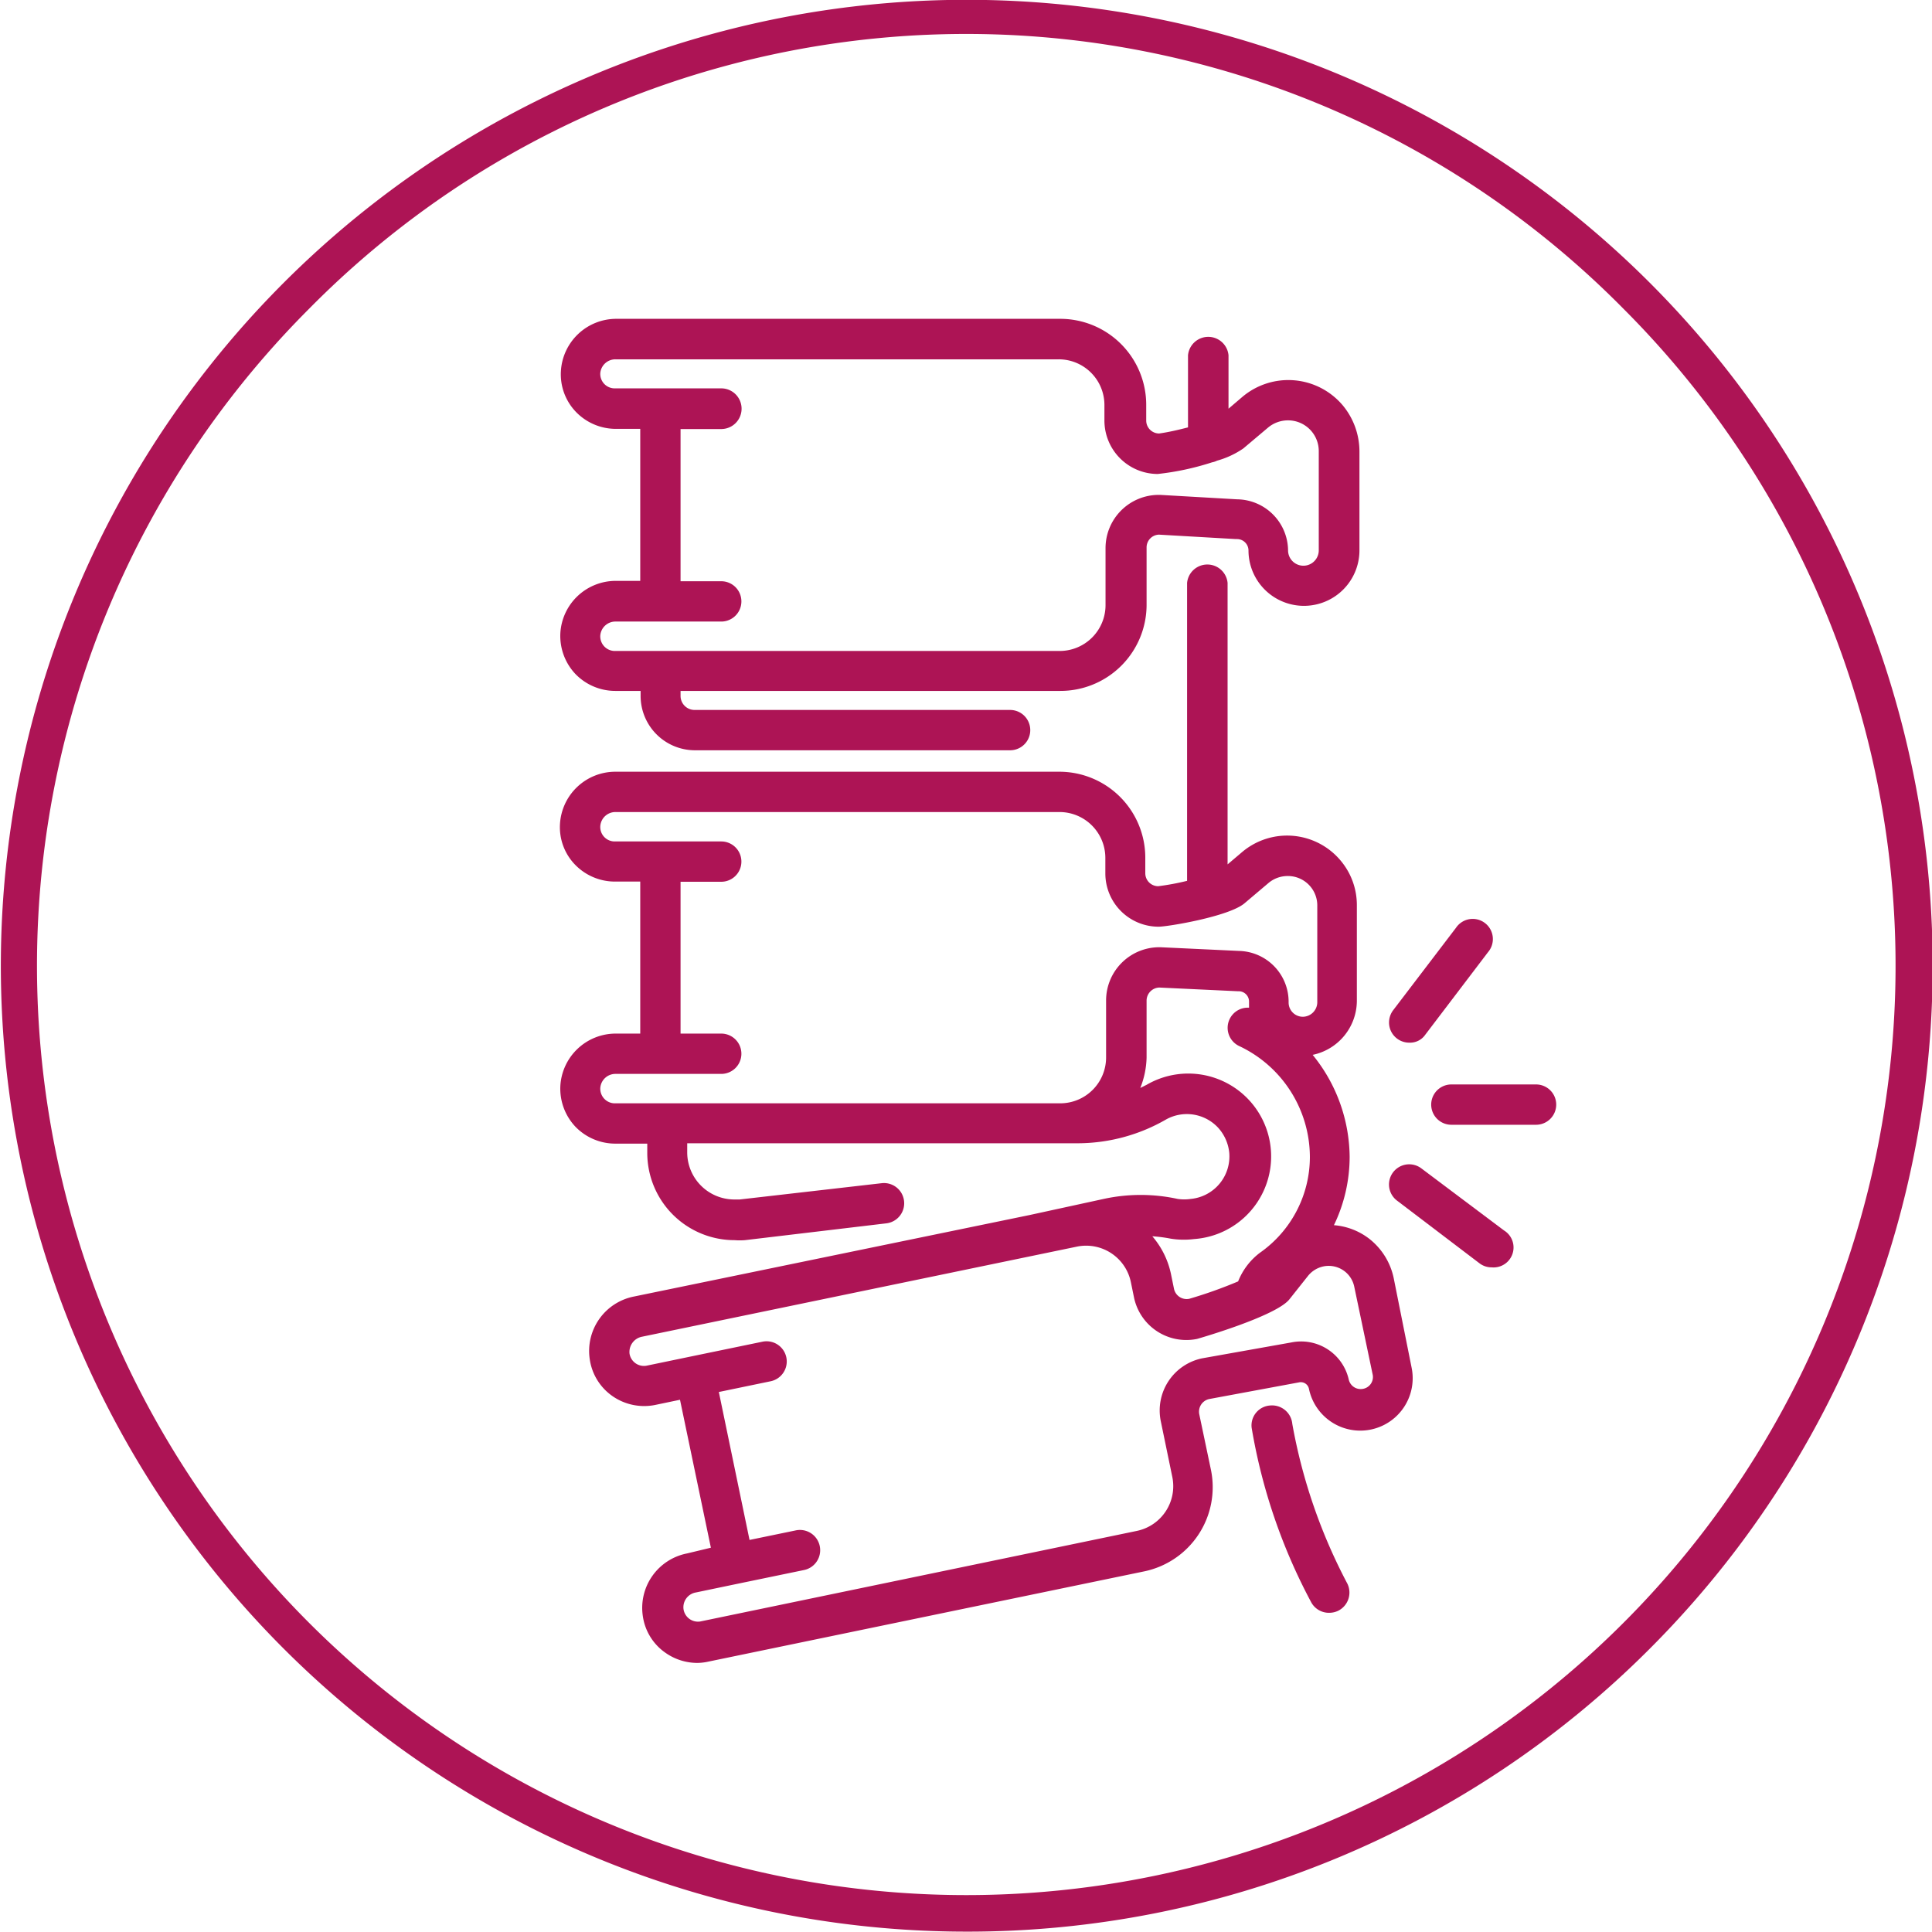
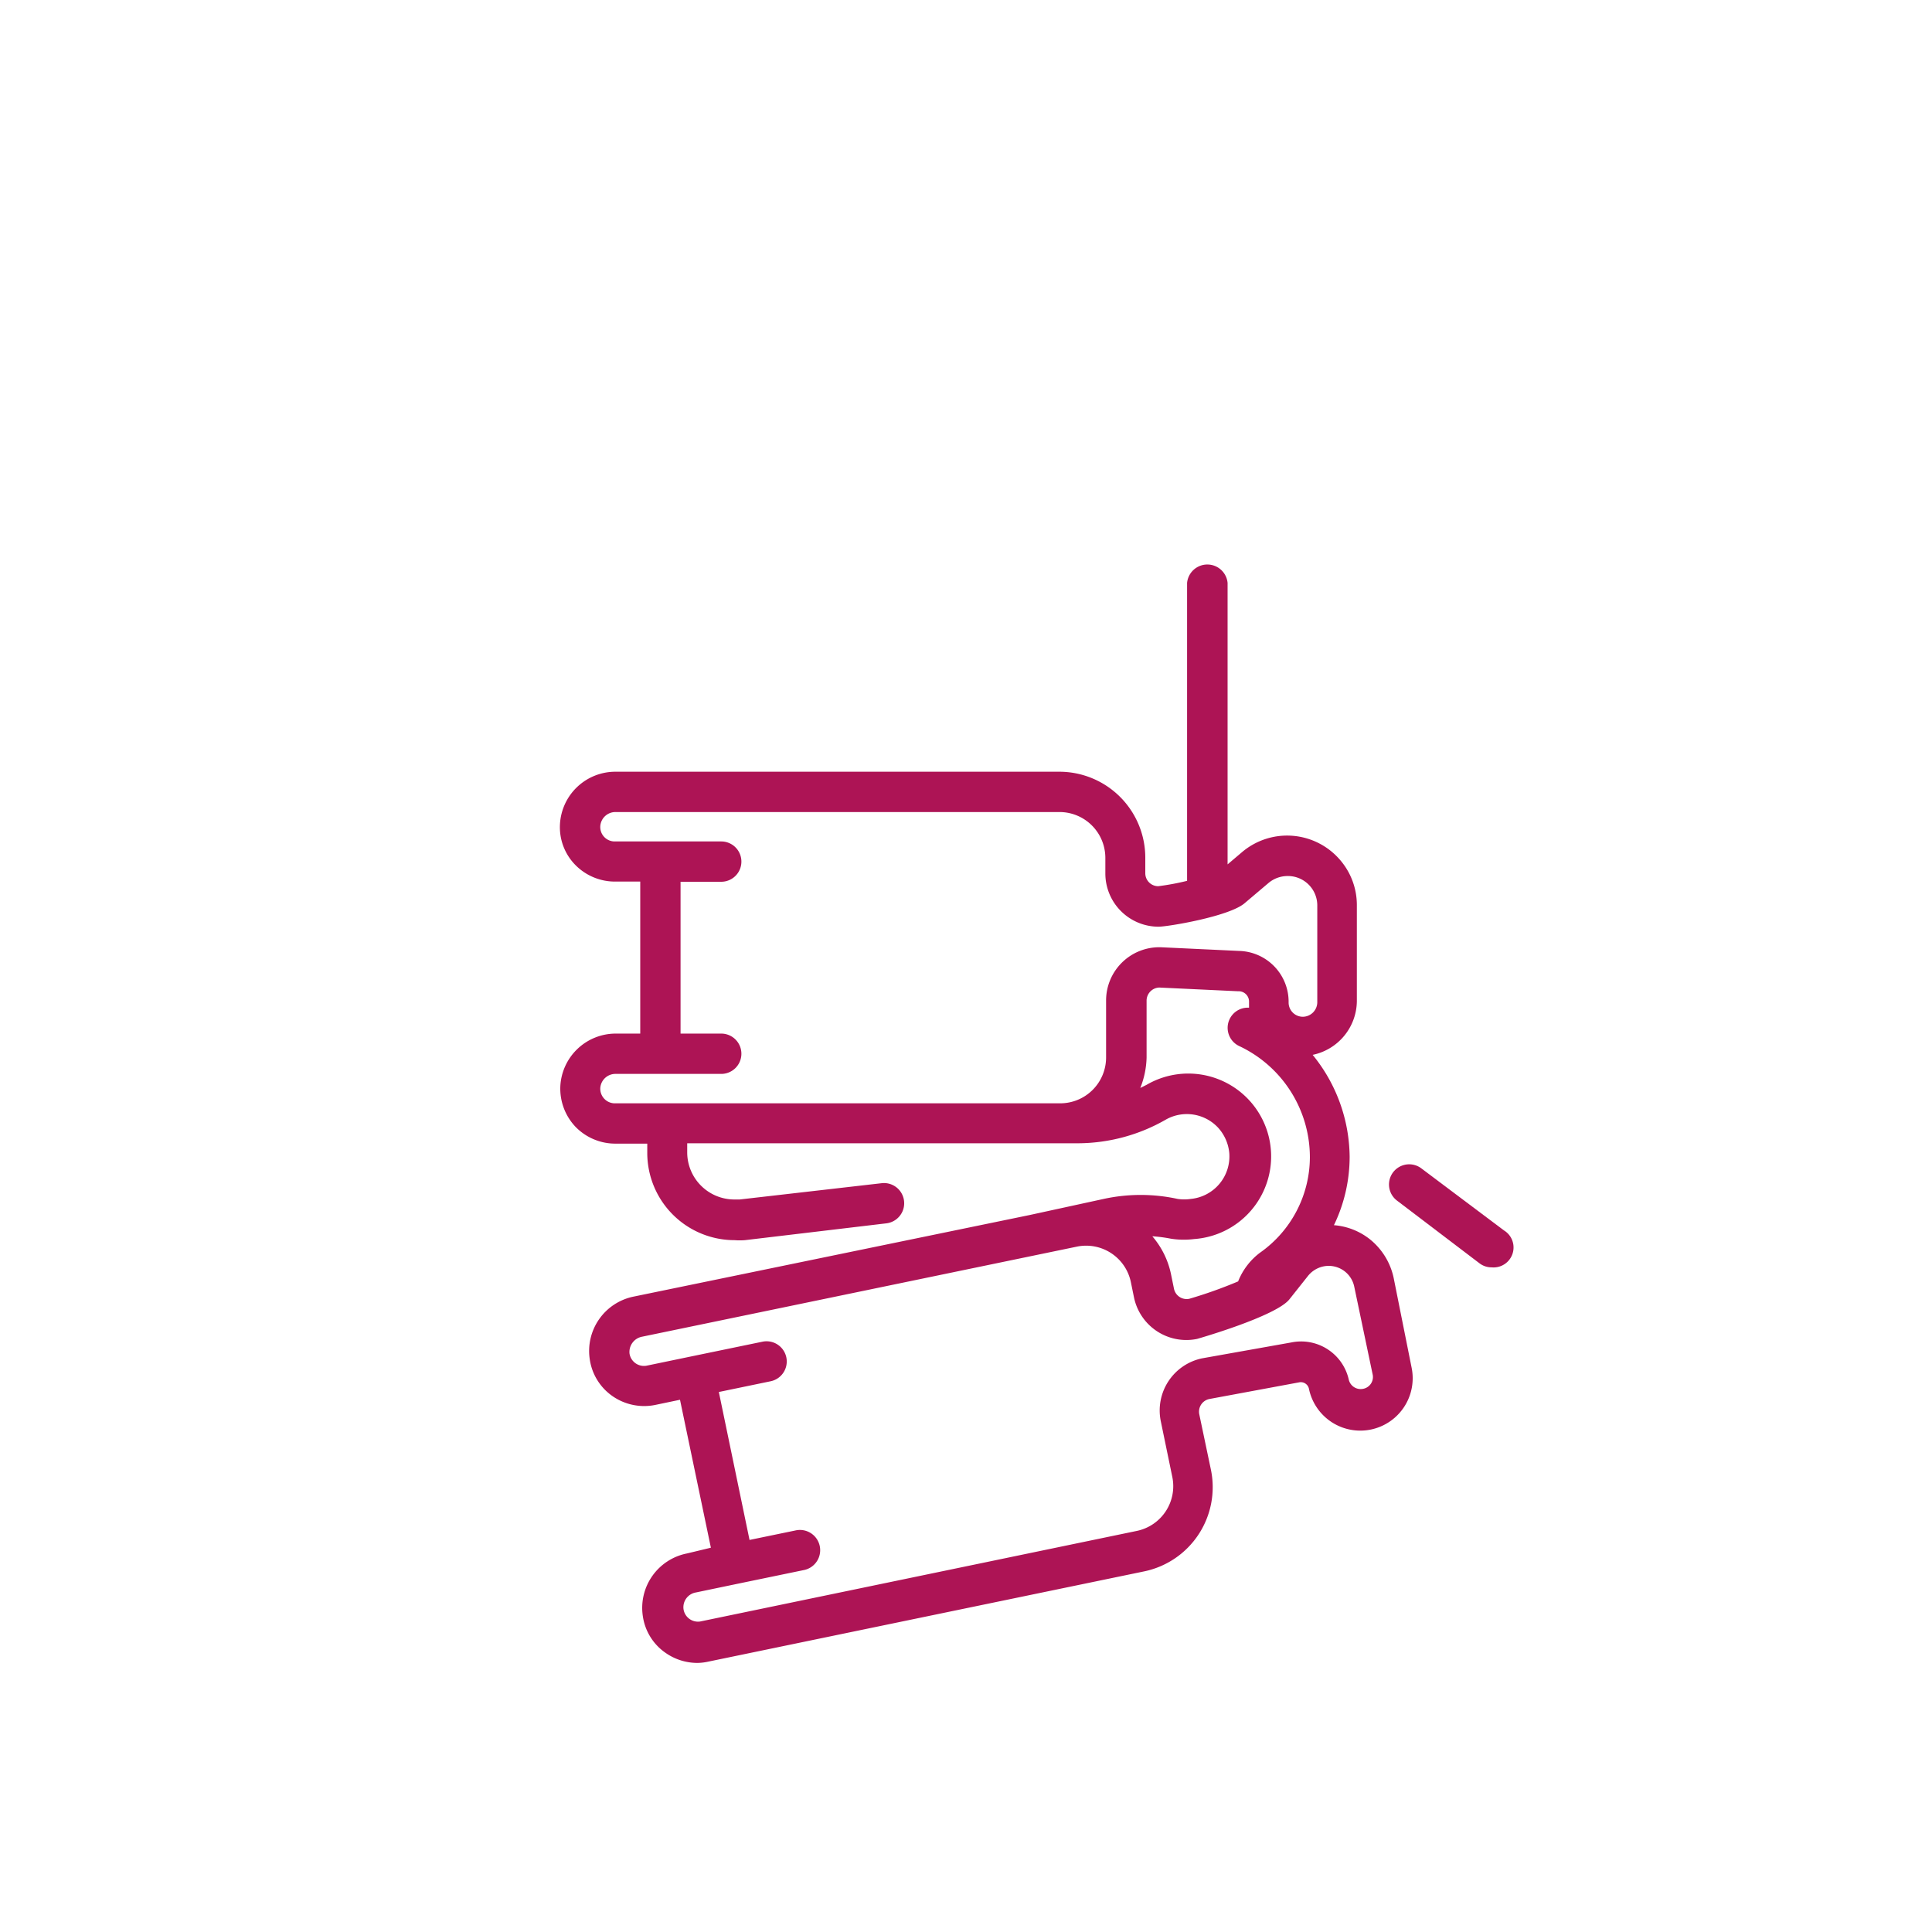
<svg xmlns="http://www.w3.org/2000/svg" viewBox="0 0 104.47 104.45">
  <defs>
    <style>.cls-1{fill:#ad1455;}</style>
  </defs>
  <g id="Ebene_2" data-name="Ebene 2">
    <g id="Ebene_1-2" data-name="Ebene 1">
-       <path class="cls-1" d="M33.25,23.19h1.37v8.22H33.3a3,3,0,0,0-3,2.83,3,3,0,0,0,.81,2.2,3,3,0,0,0,2.16.92h1.37v.27a2.94,2.94,0,0,0,2.94,2.94H54.62a1.09,1.09,0,1,0,0-2.18H37.56a.76.76,0,0,1-.76-.76v-.27H57.31A4.66,4.66,0,0,0,62,32.7V29.61a.69.69,0,0,1,.67-.7l4.16.24h.07a.62.62,0,0,1,.61.61h0a3,3,0,1,0,6,0V24.4a3.91,3.91,0,0,0-.91-2.49,3.85,3.85,0,0,0-5.42-.45l-.75.64V19.21a1.1,1.1,0,0,0-2.19,0v3.9c-.51.13-1,.25-1.56.33a.7.7,0,0,1-.7-.7v-.85a4.65,4.65,0,0,0-4.65-4.65h-24a3,3,0,0,0-3,2.83,2.93,2.93,0,0,0,.81,2.2A3,3,0,0,0,33.25,23.19Zm0-3.76h24a2.47,2.47,0,0,1,2.47,2.46v.85a2.89,2.89,0,0,0,2.88,2.89A14.6,14.6,0,0,0,65.54,25a1,1,0,0,0,.27-.09,4.73,4.73,0,0,0,1.42-.66l1.34-1.13a1.68,1.68,0,0,1,1.08-.39,1.66,1.66,0,0,1,1.66,1.66v5.37h0a.83.83,0,0,1-1.66,0A2.79,2.79,0,0,0,66.9,27l-4.17-.24h-.07a2.88,2.88,0,0,0-2.88,2.88v3.09a2.48,2.48,0,0,1-2.47,2.47H33.21a.79.79,0,0,1-.75-.84.82.82,0,0,1,.84-.75H39a1.09,1.09,0,0,0,0-2.18H36.8V23.2H39A1.09,1.09,0,0,0,39,21H33.21a.78.78,0,0,1-.75-.83A.82.82,0,0,1,33.3,19.43Z" />
      <path class="cls-1" d="M75.36,69.1A3.65,3.65,0,0,0,74.06,67a3.57,3.57,0,0,0-1.93-.75,8.51,8.51,0,0,0,.85-3.7,8.83,8.83,0,0,0-2-5.51,3,3,0,0,0,2.39-2.89V48.94a3.73,3.73,0,0,0-.89-2.42,3.77,3.77,0,0,0-5.31-.45l-.79.67V31.52a1.1,1.1,0,0,0-2.19,0V47.63a13.41,13.41,0,0,1-1.56.29.7.7,0,0,1-.7-.7v-.85a4.65,4.65,0,0,0-4.65-4.64h-24a3,3,0,0,0-3,2.83,2.91,2.91,0,0,0,.81,2.19,3,3,0,0,0,2.16.92h1.37v8.22H33.3a3,3,0,0,0-3,2.83,3,3,0,0,0,.81,2.2,3,3,0,0,0,2.16.92H35c0,.17,0,.35,0,.52a4.72,4.72,0,0,0,4.72,4.7,3.52,3.52,0,0,0,.56,0l7.65-.91a1.09,1.09,0,0,0-.26-2.17L40,64.86l-.29,0a2.55,2.55,0,0,1-2.55-2.53c0-.17,0-.34,0-.51H58.36a9.59,9.59,0,0,0,4.7-1.29,2.31,2.31,0,0,1,2.8.44,2.36,2.36,0,0,1,.61,1.36,2.31,2.31,0,0,1-2.08,2.5,2.41,2.41,0,0,1-.71,0,9.4,9.4,0,0,0-4,0l-4,.87L34.27,70.11a3,3,0,0,0-2.38,3.39,2.93,2.93,0,0,0,1.24,2,3,3,0,0,0,2.3.47l1.34-.28,1.67,8L37.15,84a3,3,0,0,0-2.39,3.39,2.91,2.91,0,0,0,1.25,2,3,3,0,0,0,1.7.53,2.88,2.88,0,0,0,.59-.07l23.57-4.88h0a4.65,4.65,0,0,0,3.61-5.49l-.63-3a.7.7,0,0,1,.54-.83l4.85-.9h0a.45.45,0,0,1,.54.35,2.83,2.83,0,0,0,5.55-1.15ZM33.21,59.66a.79.79,0,0,1-.75-.83.82.82,0,0,1,.84-.76H39a1.09,1.09,0,1,0,0-2.18H36.8V47.68H39a1.09,1.09,0,0,0,0-2.18H33.21a.78.78,0,0,1-.75-.83.82.82,0,0,1,.84-.76h24a2.48,2.48,0,0,1,2.47,2.47v.85a2.88,2.88,0,0,0,2.88,2.88c.49,0,3.81-.55,4.65-1.27l1.3-1.1a1.61,1.61,0,0,1,1-.37A1.59,1.59,0,0,1,71.23,49v5.21h0a.79.79,0,0,1-.78.77.77.77,0,0,1-.77-.78A2.75,2.75,0,0,0,67,51.42l-4.25-.2h-.06a2.88,2.88,0,0,0-2.88,2.88v3.09a2.48,2.48,0,0,1-2.47,2.47H33.21ZM64.57,67A4.48,4.48,0,1,0,62,58.66l-.34.17A4.73,4.73,0,0,0,62,57.19V54.1a.71.71,0,0,1,.69-.7l4.24.2h.05a.56.56,0,0,1,.56.56c0,.11,0,.22,0,.33A1.09,1.09,0,0,0,67,56.56a6.65,6.65,0,0,1,3.83,6,6.33,6.33,0,0,1-2.7,5.18,3.6,3.6,0,0,0-1.18,1.55,24.34,24.34,0,0,1-2.64.94h0a.7.7,0,0,1-.83-.55l-.17-.83h0a4.56,4.56,0,0,0-1-2,7.74,7.74,0,0,1,1,.13A4.46,4.46,0,0,0,64.57,67ZM73.7,75.1a.66.66,0,0,1-.77-.51,2.64,2.64,0,0,0-3.1-2L65,73.45h0a2.88,2.88,0,0,0-2.23,3.41l.62,3a2.47,2.47,0,0,1-1.91,2.92L37.86,87.68h0a.79.79,0,0,1-.9-.67.81.81,0,0,1,.67-.9l2.35-.49h0l3.53-.73A1.09,1.09,0,0,0,43,82.76l-2.47.51-1.66-8,2.8-.58a1.09,1.09,0,0,0-.44-2.14l-3.87.8h0l-2.41.5h0a.79.79,0,0,1-.91-.66.84.84,0,0,1,.68-.91l23.51-4.87a2.47,2.47,0,0,1,2.92,1.92l.17.83a2.89,2.89,0,0,0,3.41,2.24s4.28-1.22,5-2.15l1-1.26a1.45,1.45,0,0,1,.83-.51,1.41,1.41,0,0,1,1.67,1.1l1,4.77A.65.65,0,0,1,73.7,75.1Z" />
-       <path class="cls-1" d="M69.88,77a1.1,1.1,0,0,0-1.2-1,1.08,1.08,0,0,0-1,1.2,30.77,30.77,0,0,0,3.2,9.4,1.09,1.09,0,0,0,1,.61h0a1.13,1.13,0,0,0,.48-.11,1.1,1.1,0,0,0,.5-1.46A29.63,29.63,0,0,1,69.88,77Z" />
-       <path class="cls-1" d="M76.2,56.38a1,1,0,0,0,.87-.43l3.39-4.46a1.09,1.09,0,1,0-1.73-1.32l-3.4,4.46a1.11,1.11,0,0,0-.22.66A1.09,1.09,0,0,0,76.2,56.38Z" />
      <path class="cls-1" d="M76.86,63.18a1.09,1.09,0,1,0-1.32,1.74L80,68.31a1.07,1.07,0,0,0,.66.22,1.08,1.08,0,0,0,.66-2Z" />
-       <path class="cls-1" d="M83.06,58.64H78.48a1.09,1.09,0,1,0,0,2.18h4.58a1.09,1.09,0,1,0,0-2.18Z" />
-       <path class="cls-1" d="M52.25,104.45A52.23,52.23,0,1,1,89.19,89.17,52.09,52.09,0,0,1,52.25,104.45ZM16.72,16.69a50.25,50.25,0,1,0,71.06,0,49.92,49.92,0,0,0-71.06,0Z" />
    </g>
  </g>
</svg>